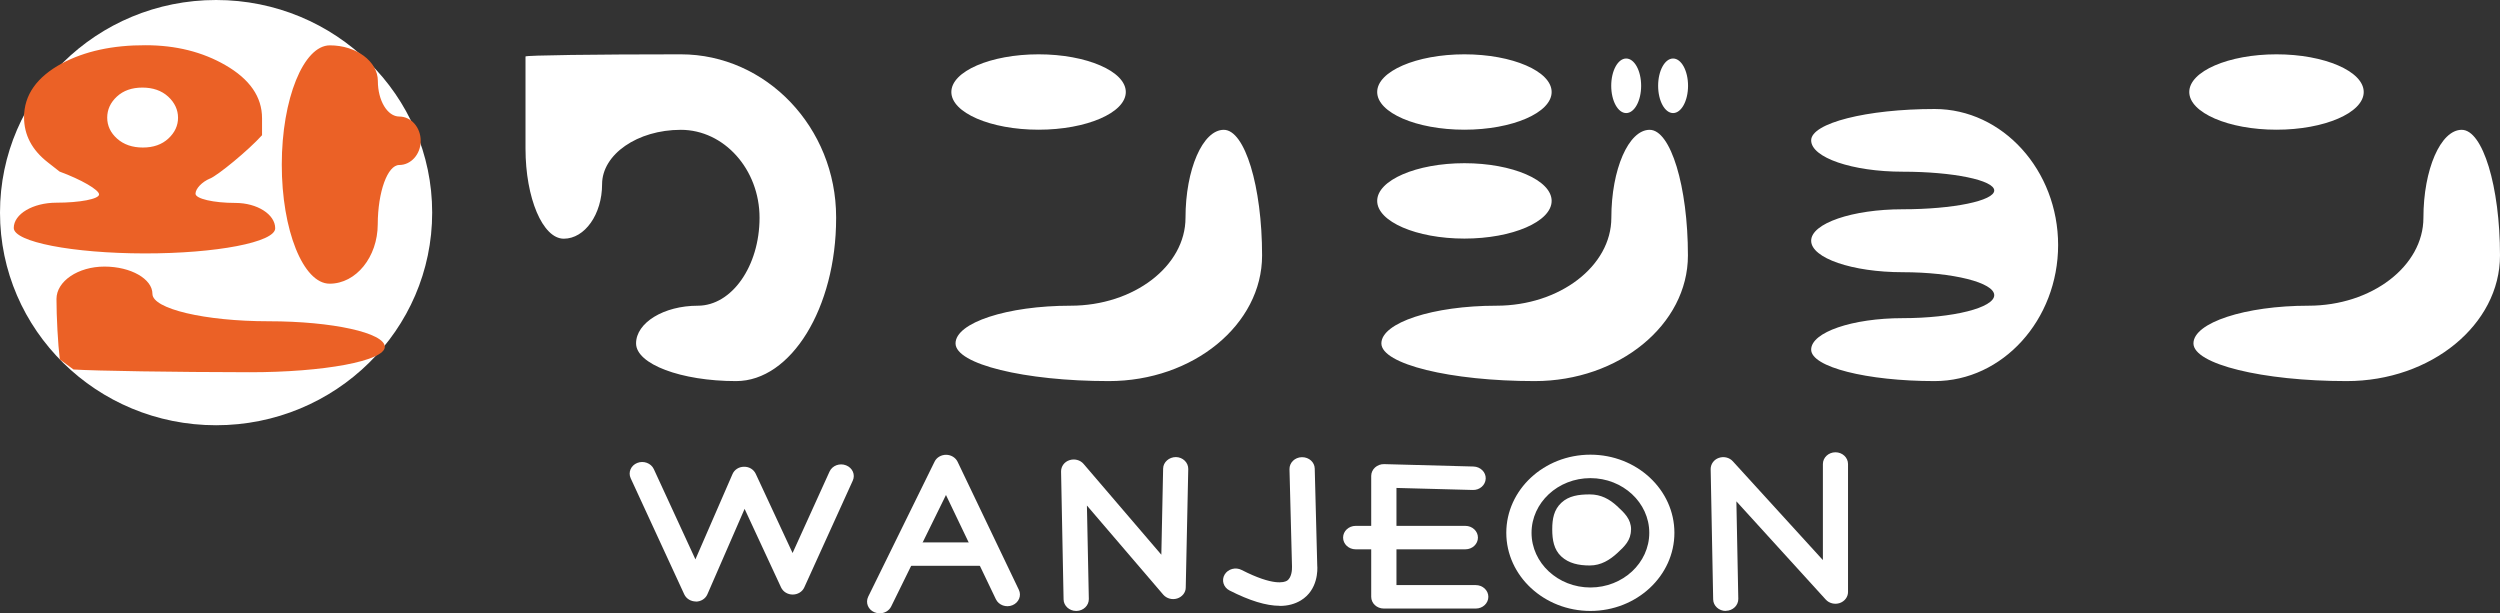
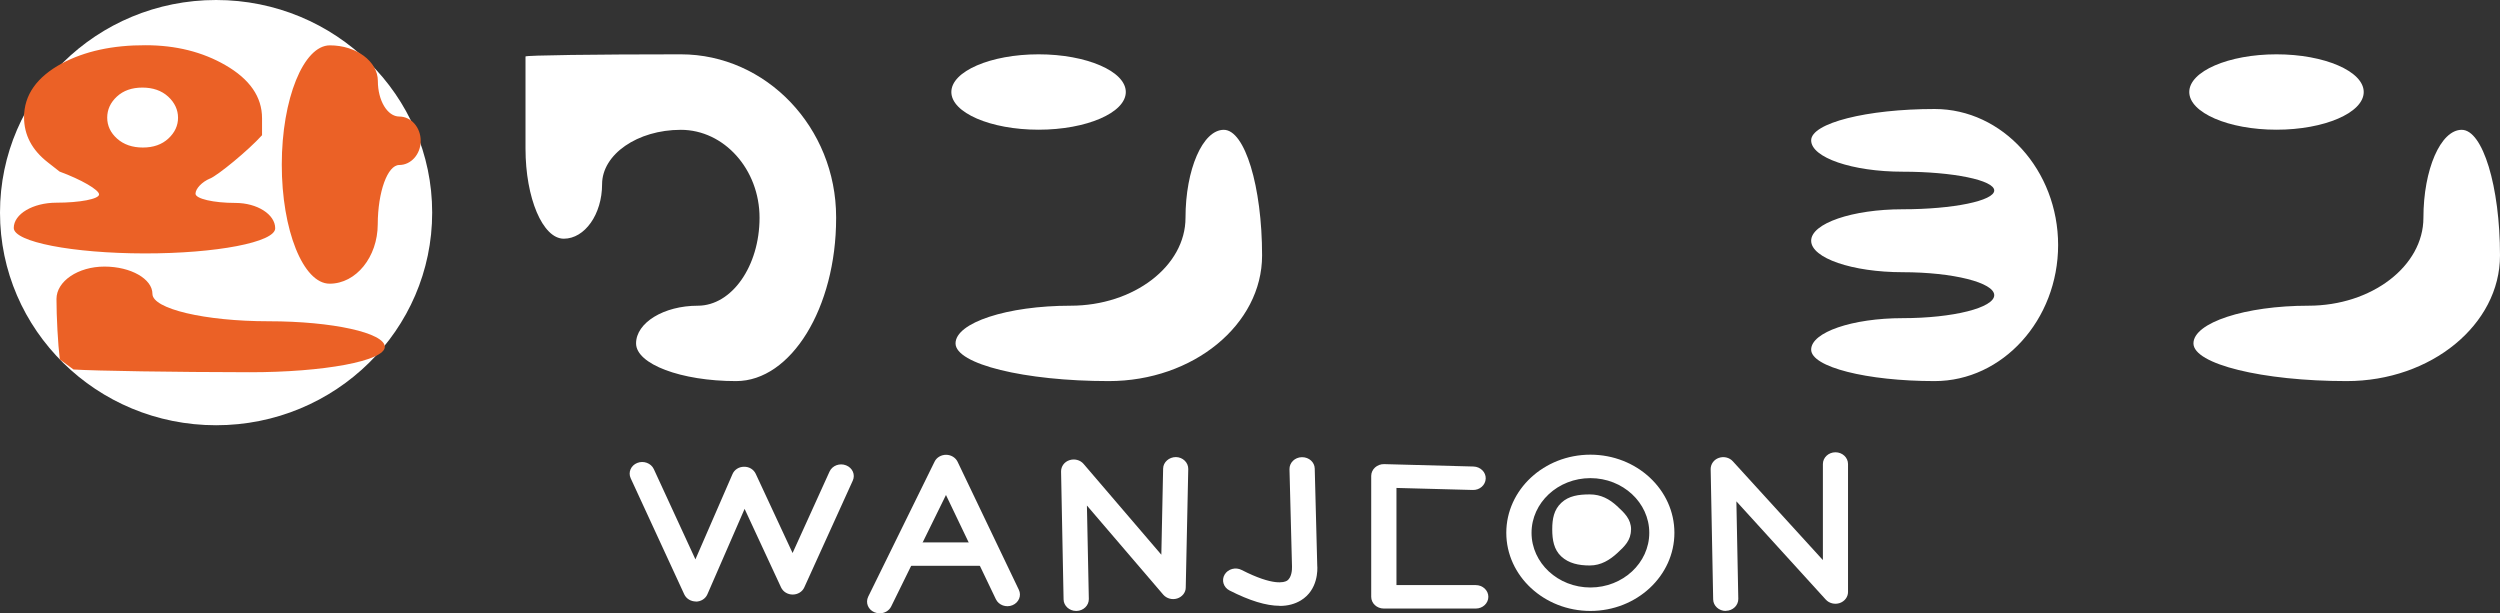
<svg xmlns="http://www.w3.org/2000/svg" id="_レイヤー_2" data-name="レイヤー 2" viewBox="0 0 208.94 51.26">
  <rect x="0" y="0" width="208.94" height="51.26" fill="#333333" stroke="none" />
  <defs>
    <style>
      .cls-1 {
        fill: #fff;
      }

      .cls-2 {
        fill: #eb6126;
      }
    </style>
  </defs>
  <g id="_レイヤー_1-2" data-name="レイヤー 1">
    <g>
      <g>
        <g>
          <path class="cls-1" d="M69.88,18.24c0,7.48-3.76,13.61-8.36,13.61s-8.36-1.42-8.36-3.15,2.32-3.15,5.16-3.15,5.16-3.31,5.16-7.35-2.96-7.35-6.58-7.35-6.58,2.05-6.58,4.55-1.44,4.55-3.2,4.55-3.2-3.39-3.2-7.53v-7.7c0-.1,5.84-.18,12.98-.18s12.98,6.12,12.98,13.61v.09Z" />
          <path class="cls-1" d="M86.8,4.54c4.01,0,7.29,1.42,7.29,3.15s-3.28,3.15-7.29,3.15-7.29-1.42-7.29-3.15,3.28-3.15,7.29-3.15ZM105.48,21.35c0,5.78-5.76,10.5-12.81,10.5s-12.81-1.42-12.81-3.15,4.32-3.15,9.61-3.15,9.61-3.31,9.61-7.35,1.44-7.35,3.2-7.35,3.2,4.73,3.2,10.5Z" />
-           <path class="cls-1" d="M122.39,4.54c4.01,0,7.29,1.42,7.29,3.15s-3.28,3.15-7.29,3.15-7.29-1.42-7.29-3.15,3.28-3.15,7.29-3.15ZM122.39,13.64c4.01,0,7.29,1.42,7.29,3.15s-3.28,3.15-7.29,3.15-7.29-1.42-7.29-3.15,3.28-3.15,7.29-3.15ZM141.07,21.35c0,5.78-5.76,10.5-12.81,10.5s-12.81-1.42-12.81-3.15,4.32-3.15,9.61-3.15,9.61-3.31,9.61-7.35,1.44-7.35,3.2-7.35,3.2,4.73,3.2,10.5ZM135.91,4.89c.69,0,1.25,1.02,1.25,2.28s-.56,2.28-1.25,2.28-1.25-1.02-1.25-2.28.56-2.28,1.25-2.28ZM139.83,4.89c.69,0,1.25,1.02,1.25,2.28s-.56,2.28-1.25,2.28-1.25-1.02-1.25-2.28.56-2.28,1.25-2.28Z" />
          <path class="cls-1" d="M172.01,20.47c0,6.26-4.64,11.38-10.32,11.38s-10.32-1.18-10.32-2.63,3.44-2.63,7.65-2.63,7.65-.87,7.65-1.92-3.44-1.92-7.65-1.92-7.65-1.18-7.65-2.63,3.44-2.63,7.65-2.63,7.65-.71,7.65-1.57-3.44-1.57-7.65-1.57-7.65-1.18-7.65-2.62,4.64-2.62,10.32-2.62,10.32,5.12,10.32,11.38Z" />
          <path class="cls-1" d="M190.26,4.54c4.01,0,7.29,1.42,7.29,3.15s-3.28,3.15-7.29,3.15-7.29-1.42-7.29-3.15,3.28-3.15,7.29-3.15ZM208.94,21.35c0,5.78-5.76,10.5-12.81,10.5s-12.81-1.42-12.81-3.15,4.32-3.15,9.61-3.15,9.61-3.31,9.61-7.35,1.44-7.35,3.2-7.35,3.2,4.73,3.2,10.5Z" />
        </g>
        <g>
          <ellipse class="cls-1" cx="18.06" cy="17.77" rx="18.06" ry="17.77" />
          <path class="cls-2" d="M17.55,14.92c-.67.28-1.21.85-1.21,1.27s1.5.77,3.33.77,3.33.96,3.33,2.12-4.92,2.11-10.93,2.1-10.92-.96-10.92-2.13,1.61-2.11,3.57-2.11,3.56-.31,3.56-.69-1.48-1.24-3.3-1.91l-.97-.76c-1.34-1.04-2-2.3-2-3.78,0-1.86,1.06-3.36,3.16-4.5,1.91-1.02,4.24-1.53,7-1.52,2.53,0,4.75.56,6.66,1.66,2.05,1.18,3.07,2.66,3.07,4.44v1.42c-1.18,1.3-3.68,3.34-4.34,3.62ZM4.72,24.99c0-1.49,1.81-2.71,4.01-2.71s4.01,1.03,4.01,2.28,4.37,2.29,9.71,2.29,9.71.97,9.71,2.14-5.1,2.13-11.33,2.12-12.84-.11-14.69-.23l-.57-.42-.57-.42c-.16-1.29-.28-3.56-.28-5.06ZM8.96,9.83c0,.68.28,1.27.83,1.76s1.27.74,2.15.74,1.59-.25,2.13-.75.81-1.08.81-1.74-.28-1.27-.83-1.77-1.27-.75-2.15-.75-1.59.25-2.13.75-.81,1.09-.81,1.77ZM23.55,13.75c0-5.48,1.82-9.96,4.02-9.96s4.01,1.34,4.01,2.98.8,2.97,1.79,2.97,1.79.91,1.79,2.03-.81,2.02-1.79,2.02-1.79,2.23-1.8,4.96-1.81,4.96-4.02,4.96-4.01-4.49-4-9.97Z" />
          <path class="cls-1" d="M14.61,9.73c0,.38-.27.61-.59.86s-.71.46-1.19.45-.91-.08-1.23-.33-.39-.61-.39-1,.07-.72.4-.97.75-.31,1.23-.31.86.18,1.18.43.61.48.61.87Z" />
        </g>
      </g>
      <g>
        <path class="cls-1" d="M58.16,50.27c-.42,0-.8-.23-.97-.59l-4.48-9.71c-.23-.5.02-1.07.55-1.28.53-.21,1.15.02,1.38.51l3.48,7.55,3.1-7.13c.16-.37.54-.61.96-.61.44-.01.81.23.98.59l3.08,6.62,3.09-6.81c.23-.5.84-.73,1.38-.52.54.21.79.78.56,1.28l-4.05,8.92c-.16.36-.54.6-.97.6h0c-.42,0-.8-.23-.97-.59l-3.05-6.57-3.11,7.14c-.16.37-.54.61-.97.61h-.01Z" />
        <path class="cls-1" d="M73.52,51.26c-.15,0-.29-.03-.44-.09-.53-.22-.76-.8-.52-1.3l5.55-11.29c.17-.35.55-.57.96-.57h0c.41,0,.79.23.96.58l5.12,10.7c.24.49,0,1.07-.53,1.29-.53.22-1.15,0-1.39-.5l-4.17-8.71-4.58,9.32c-.18.36-.56.57-.96.57Z" />
        <path class="cls-1" d="M89.94,51.06c-.57,0-1.04-.43-1.05-.96l-.21-10.7c0-.42.27-.8.7-.94.42-.14.9-.02,1.18.31l6.5,7.59.15-7.2c.01-.54.5-.96,1.07-.96.58.01,1.04.46,1.03,1l-.21,9.91c0,.41-.3.78-.72.91-.42.13-.88,0-1.16-.32l-6.38-7.45.16,7.81c.01.54-.45.99-1.03,1h-.02Z" />
        <path class="cls-1" d="M106.95,50.63c-1.13,0-2.52-.43-4.19-1.28-.51-.26-.69-.86-.41-1.33.28-.47.92-.65,1.43-.38,2.64,1.35,3.55,1.03,3.77.9.4-.24.44-.93.43-1.15,0-.02,0-.04,0-.06l-.21-8.12c-.01-.54.45-.99,1.03-1,0,0,.02,0,.03,0,.57,0,1.04.42,1.05.95l.21,8.1c.03.33.08,2.04-1.37,2.92-.5.3-1.08.46-1.76.46Z" />
        <path class="cls-1" d="M123.33,50.86h-7.68c-.58,0-1.05-.44-1.05-.98v-10.11c0-.26.12-.52.32-.7.2-.18.48-.29.76-.28l7.47.2c.58.02,1.04.47,1.02,1.01-.02.54-.5.97-1.08.95l-6.38-.17v8.12h6.63c.58,0,1.05.44,1.05.98s-.47.98-1.05.98Z" />
-         <path class="cls-1" d="M122.47,45.91h-9.17c-.58,0-1.05-.44-1.05-.98s.47-.98,1.05-.98h9.17c.58,0,1.05.44,1.05.98s-.47.98-1.05.98Z" />
        <path class="cls-1" d="M82.29,47.29h-6.89c-.44,0-.79-.44-.79-.98s.35-.98.79-.98h6.89c.44,0,.79.44.79.98s-.35.98-.79.98Z" />
        <path class="cls-1" d="M132.92,51.06c-3.87,0-7.03-2.93-7.03-6.53s3.15-6.53,7.03-6.53,7.02,2.93,7.02,6.53-3.15,6.53-7.02,6.53ZM132.92,39.96c-2.71,0-4.92,2.05-4.92,4.57s2.21,4.57,4.92,4.57,4.92-2.05,4.92-4.57-2.21-4.57-4.92-4.57Z" />
        <path class="cls-1" d="M144.23,51.06c-.57,0-1.04-.43-1.05-.96l-.21-10.9c0-.41.27-.79.68-.93.42-.15.89-.03,1.17.28l7.53,8.26v-8.03c0-.54.47-.98,1.05-.98s1.05.44,1.05.98v10.7c0,.41-.28.78-.69.92-.41.14-.88.03-1.17-.29l-7.47-8.21.16,8.15c.01.54-.45.99-1.03,1h-.02Z" />
        <path class="cls-1" d="M136.31,44.27c0,.88-.52,1.38-1.14,1.95s-1.36,1.04-2.3,1.04-1.76-.18-2.38-.75-.76-1.39-.76-2.27.14-1.64.76-2.22,1.44-.7,2.38-.7,1.65.4,2.27.97,1.18,1.09,1.18,1.97Z" />
      </g>
    </g>
  </g>
</svg>